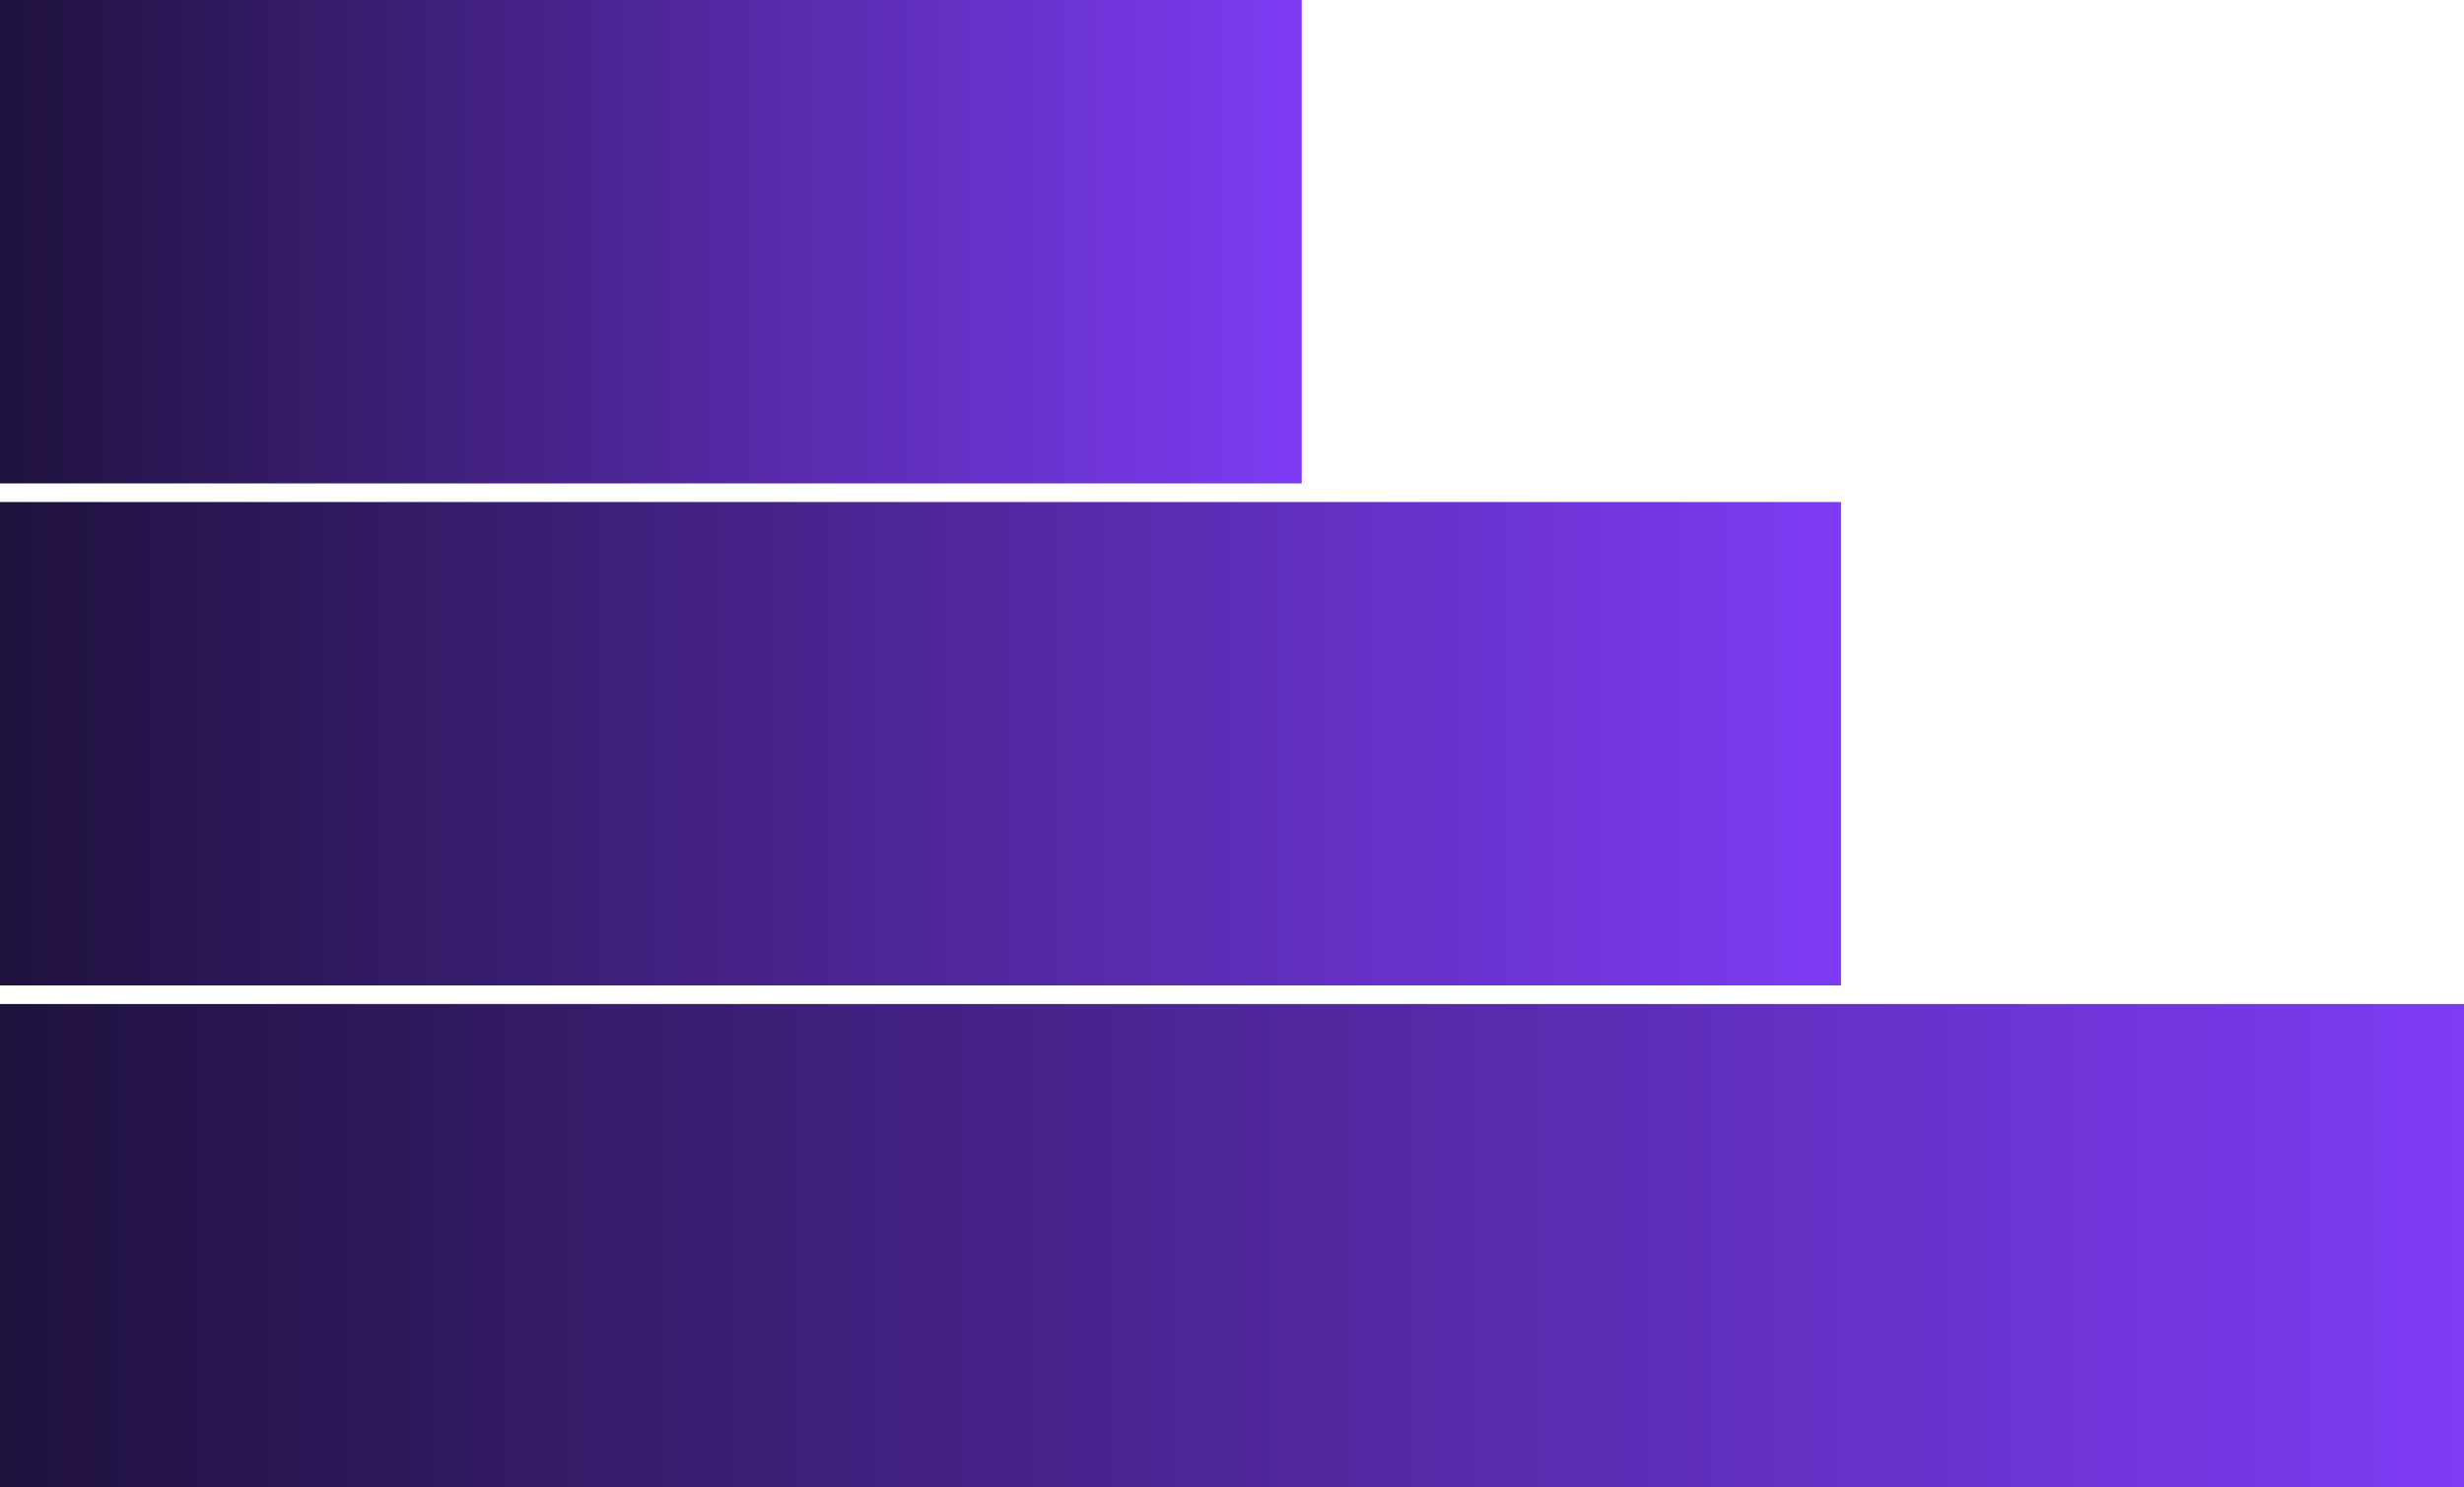
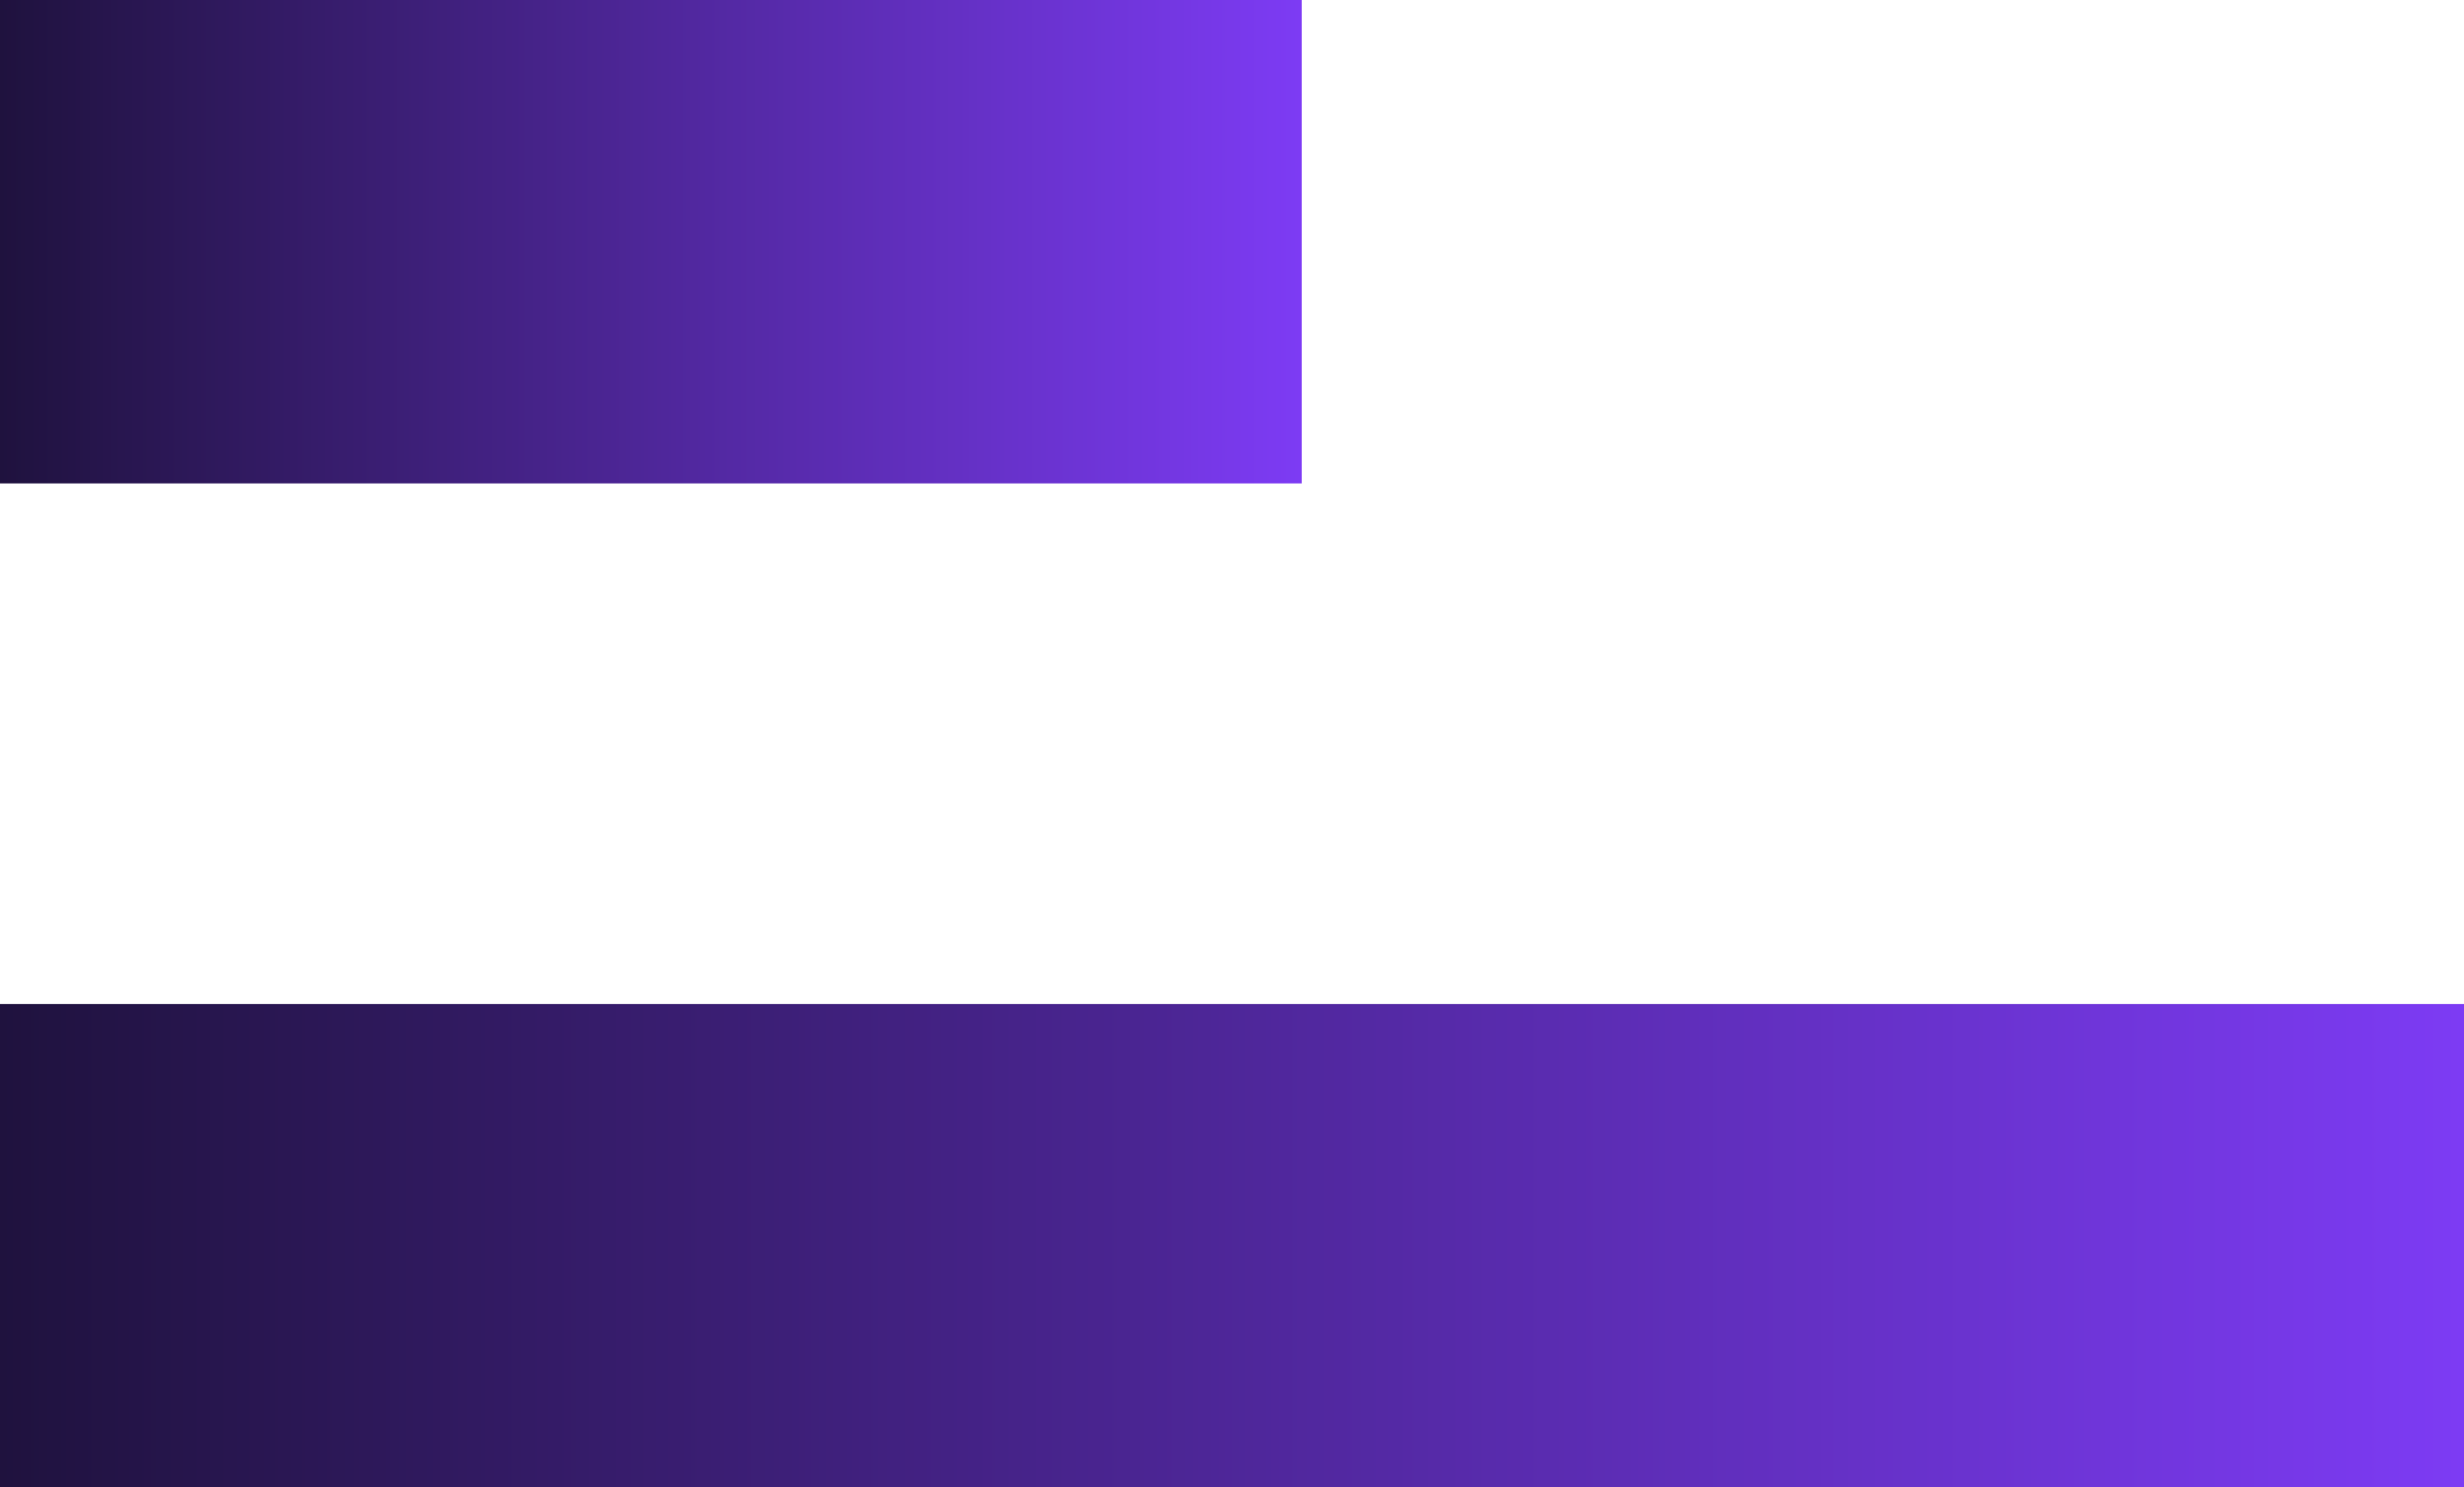
<svg xmlns="http://www.w3.org/2000/svg" width="530" height="320" viewBox="0 0 530 320" fill="none">
  <rect width="280" height="104" fill="url(#paint0_linear_70_2434)" />
-   <rect width="396" height="104" transform="translate(0 108)" fill="url(#paint1_linear_70_2434)" />
  <rect width="530" height="104" transform="translate(0 216)" fill="url(#paint2_linear_70_2434)" />
  <defs>
    <linearGradient id="paint0_linear_70_2434" x1="0" y1="52" x2="280" y2="52" gradientUnits="userSpaceOnUse">
      <stop stop-color="#1F123E" />
      <stop offset="1" stop-color="#7D3BF4" />
    </linearGradient>
    <linearGradient id="paint1_linear_70_2434" x1="0" y1="52" x2="396" y2="52" gradientUnits="userSpaceOnUse">
      <stop stop-color="#1F123E" />
      <stop offset="1" stop-color="#7D3BF4" />
    </linearGradient>
    <linearGradient id="paint2_linear_70_2434" x1="0" y1="52" x2="530" y2="52" gradientUnits="userSpaceOnUse">
      <stop stop-color="#1F123E" />
      <stop offset="1" stop-color="#7D3BF4" />
    </linearGradient>
  </defs>
</svg>